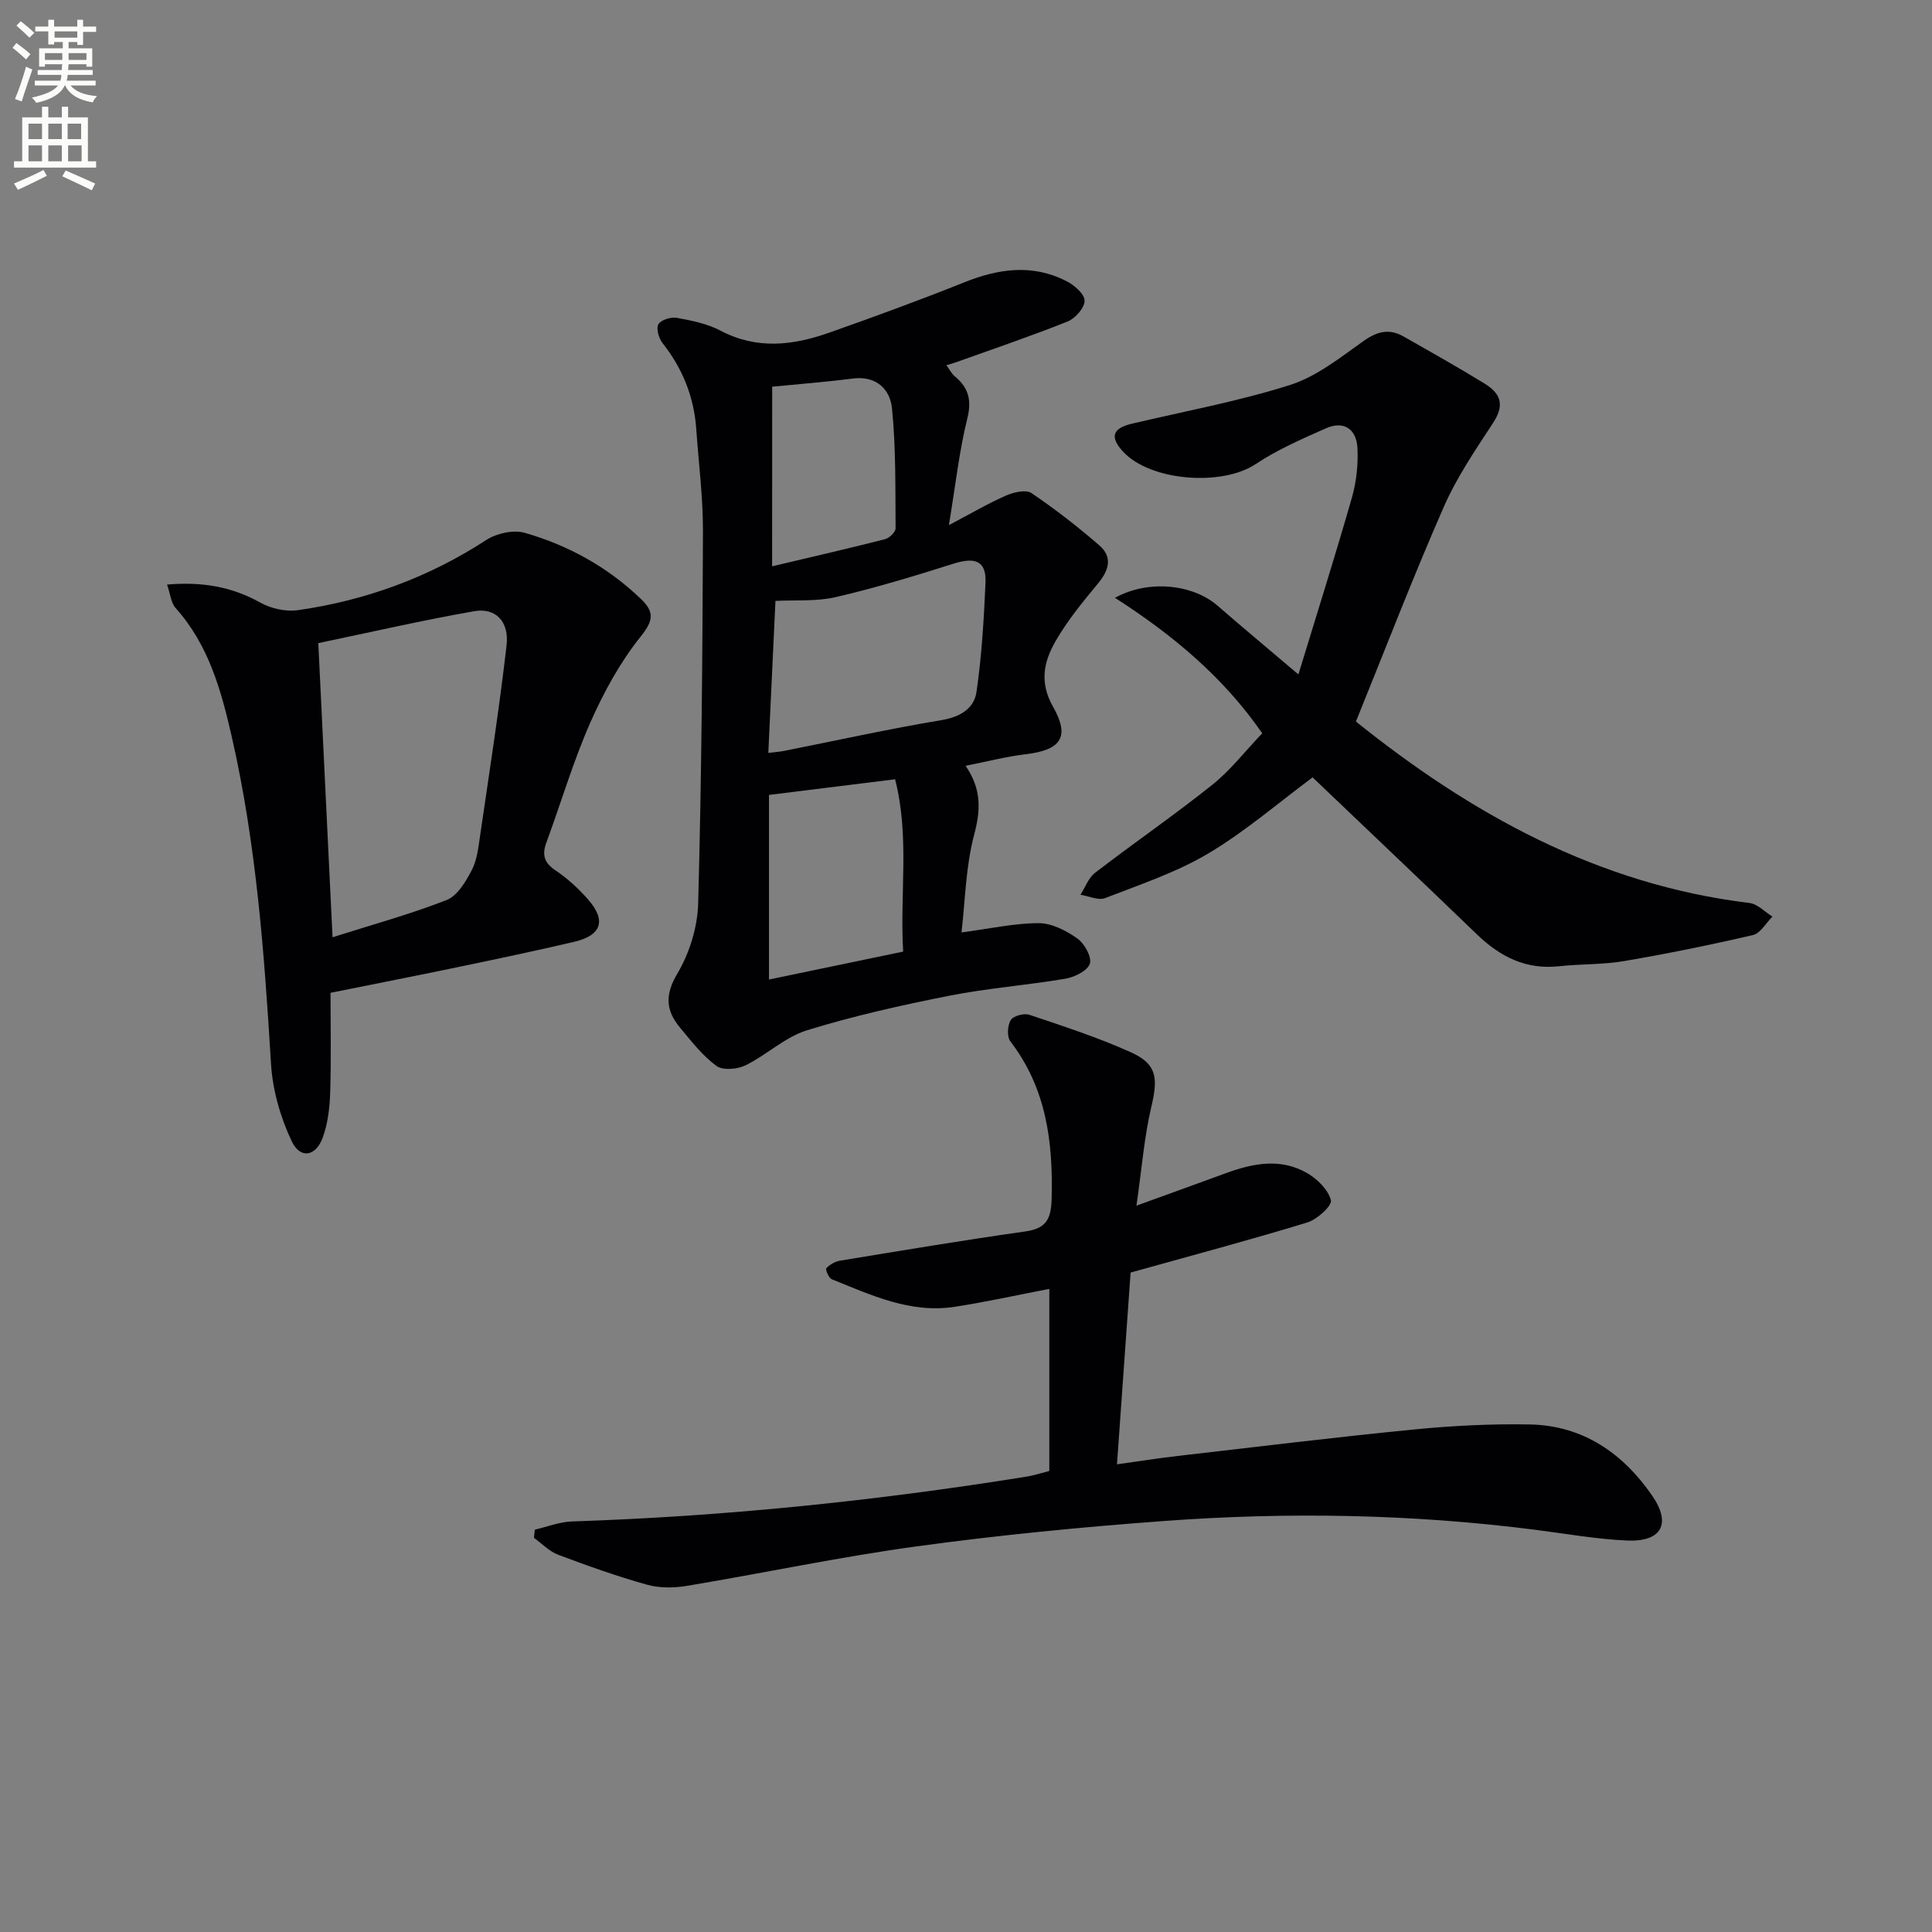
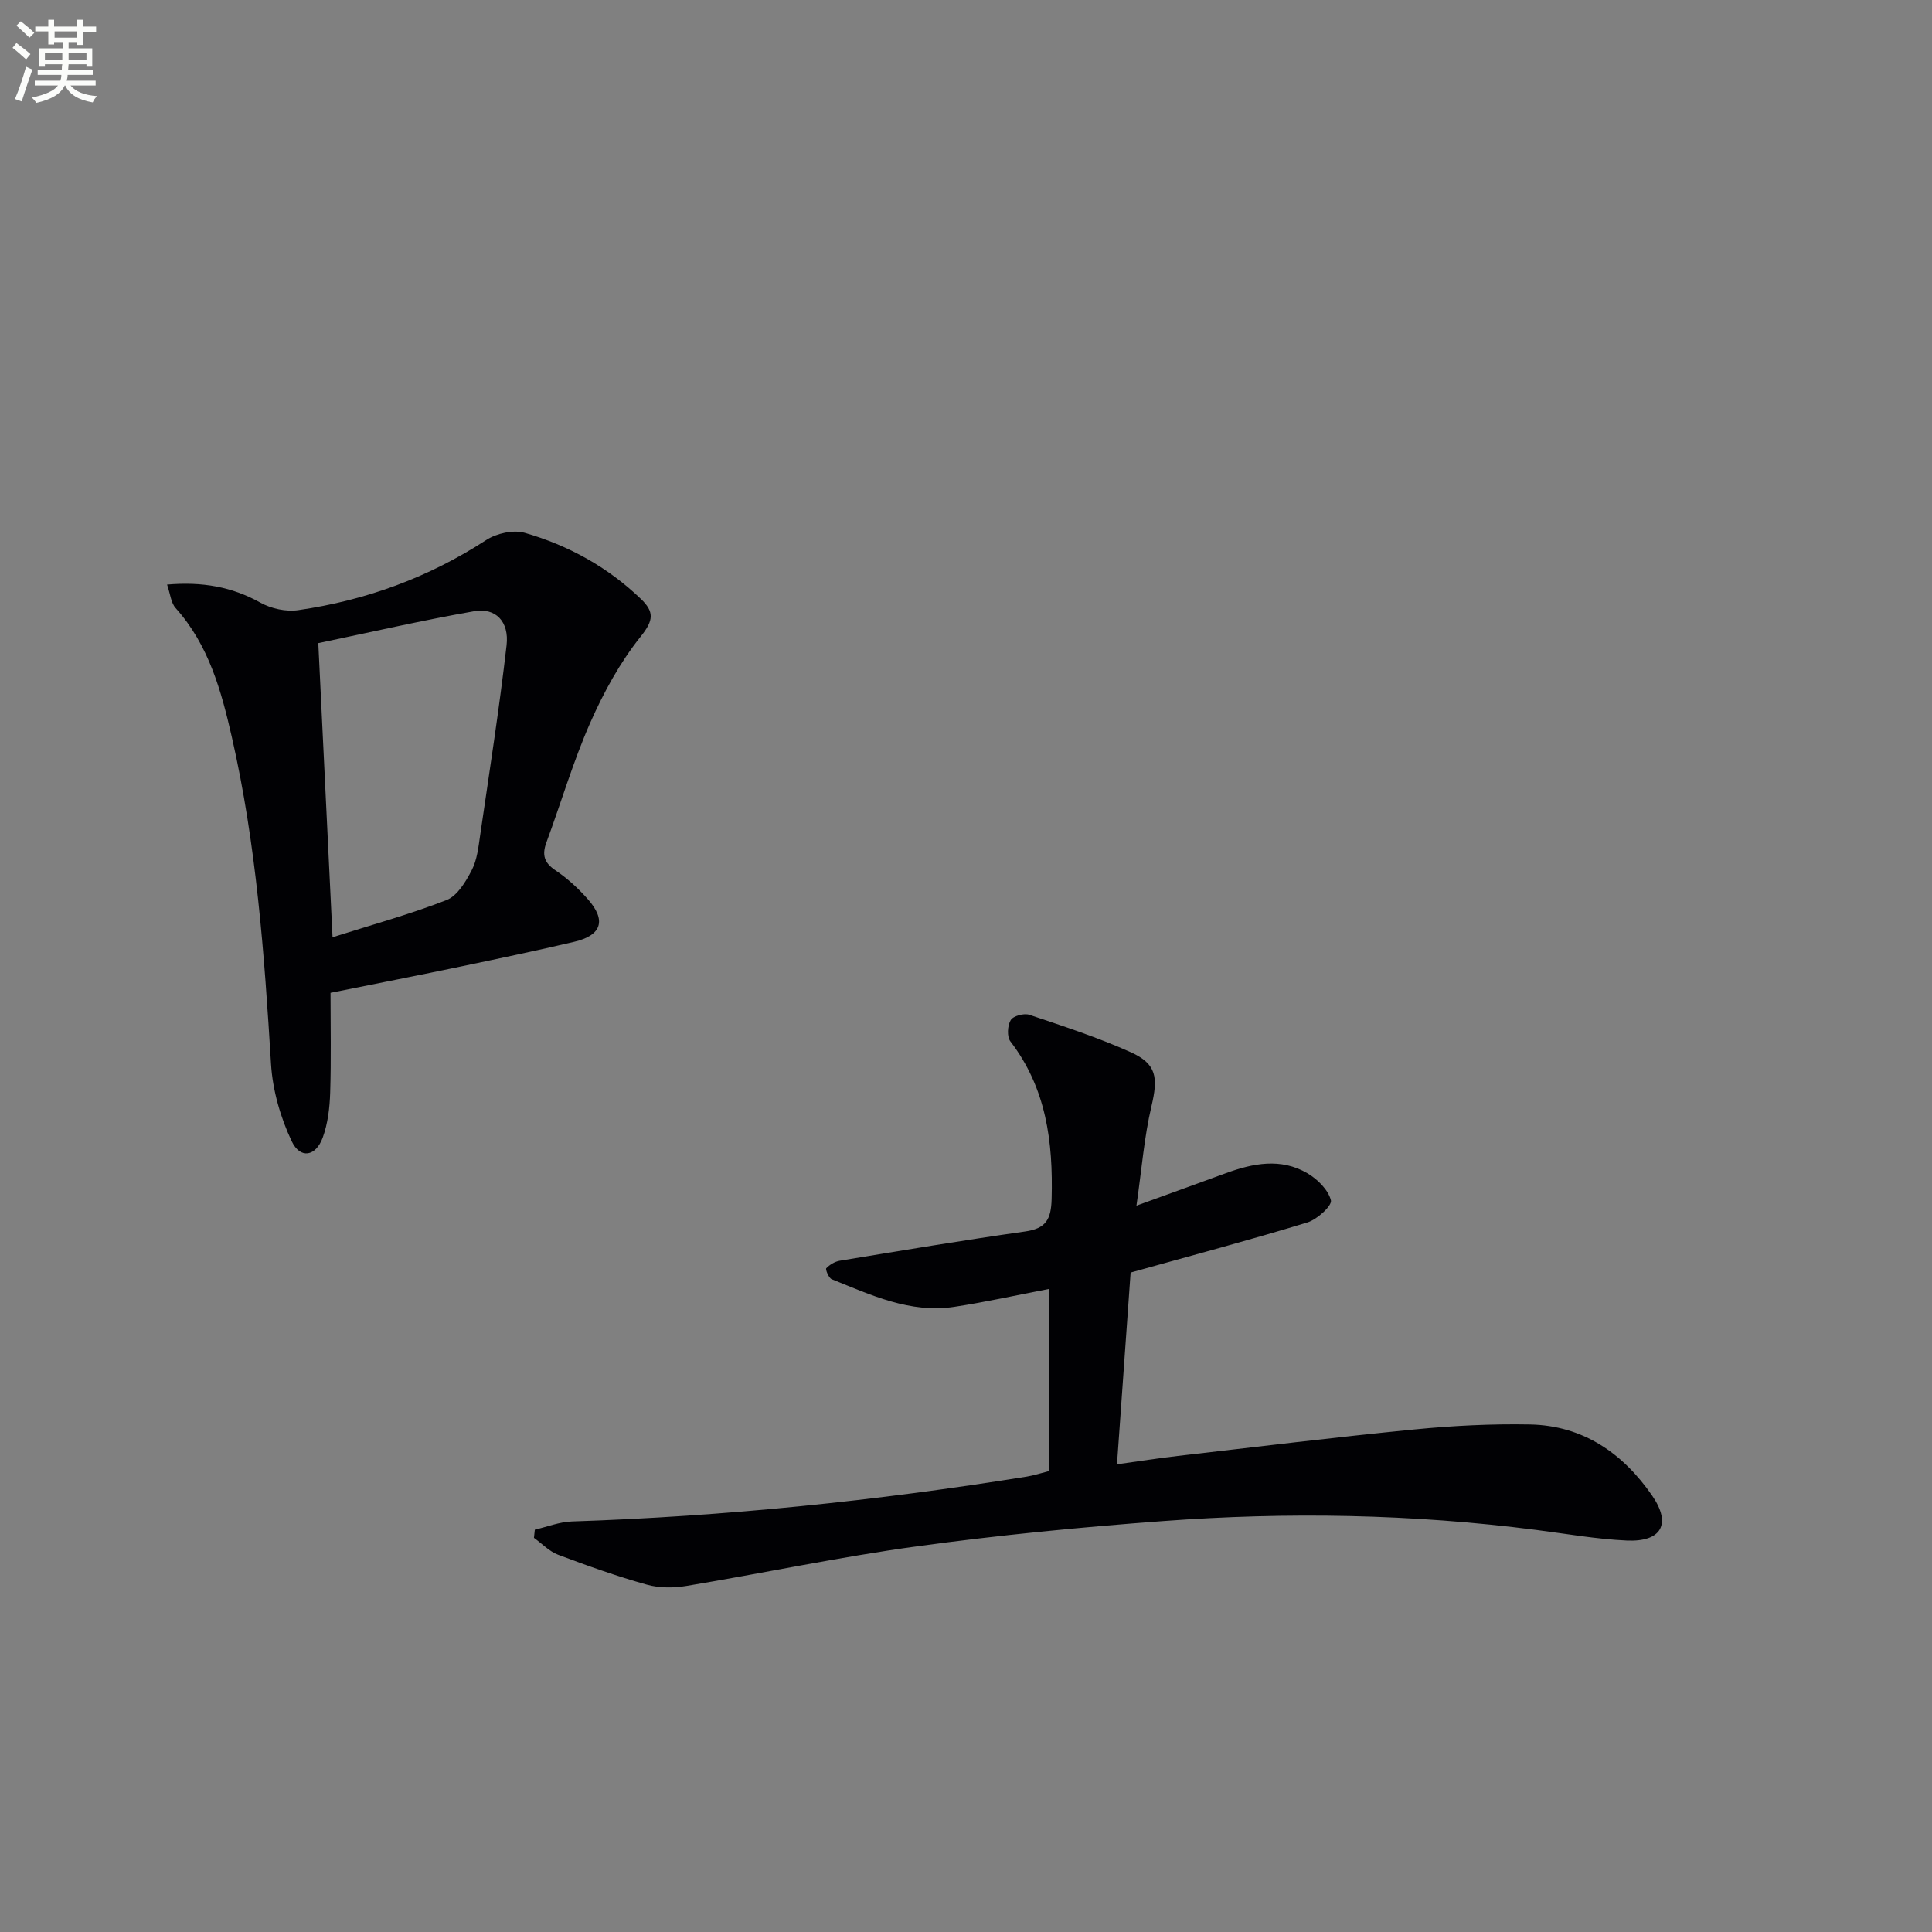
<svg xmlns="http://www.w3.org/2000/svg" enable-background="new 0 0 400 400" viewBox="0 0 400 400">
  <rect x="0" y="0" width="400" height="400" fill="#808080" stroke="none" />
  <path d="m2.6 9.9.8-1c.9.7 1.9 1.4 2.9 2.3l-.9 1.1c-1.1-1-2-1.8-2.8-2.4zm.5 10.6c.9-2.1 1.6-4.3 2.3-6.7.4.2.8.4 1.3.6-.7 2.1-1.5 4.3-2.2 6.6zm.3-15.2.9-.9c1 .8 2 1.6 2.8 2.4l-1 1c-.9-.9-1.8-1.7-2.7-2.5zm12.6-1.2h1.2v1.4h2.7v1.1h-2.7v2.7h-1.2v-.6h-1.8v1.3h4.9v3.8h-1.2v-.5h-3.7c0 .4-.1.9-.1 1.2h5.1v1h-5.2c0 .5-.1.9-.2 1.2h6v1h-5.2c1.1 1.3 2.9 2 5.5 2.2-.4.4-.7.8-.9 1.3-2.9-.5-4.8-1.6-5.7-3.5h-.1c-.8 1.7-2.7 2.9-5.9 3.6-.2-.4-.6-.8-.9-1.1 2.8-.6 4.6-1.4 5.4-2.5h-4.8v-1h5.3c.1-.3.2-.7.2-1.2h-4.9v-1h5c0-.4 0-.8.1-1.2h-3.6v.5h-1.2v-3.8h4.9v-1.3h-1.8v.5h-1.2v-2.7h-2.7v-1h2.7v-1.4h1.2v1.4h4.8zm-6.7 8.3h3.6c0-.4 0-.9 0-1.4h-3.6zm1.9-4.6h4.8v-1.3h-4.7v1.3zm6.7 3.2h-3.7v1.4h3.7z" fill="#fbfcfa" />
-   <path d="m8.7 22.1h1.3v2.2h2.8v-2.2h1.3v2.2h4.1v9.1h1.7v1.3h-17v-1.3h1.7v-9.1h4.1zm.3 13.1.7 1.2c-1.8.9-3.8 1.9-6 2.9-.2-.4-.5-.8-.8-1.3 2.3-1 4.4-1.9 6.1-2.8zm-3.1-6.4h2.8v-3.2h-2.8zm0 4.6h2.8v-3.3h-2.8zm4.1-4.6h2.8v-3.2h-2.8zm0 4.6h2.8v-3.3h-2.8zm3.6 1.9c2.1.9 4.1 1.8 6.1 2.7l-.7 1.4c-2.2-1.1-4.2-2-6.1-2.9zm3.2-9.7h-2.8v3.2h2.8zm-2.7 7.8h2.8v-3.3h-2.8z" fill="#fbfcfa" />
  <g fill="#010104">
-     <path d="m199.92 158.55c3.38 4.96 3.09 9.25 1.76 14.3-1.74 6.58-1.84 13.59-2.61 20.2 5.97-.79 10.99-1.92 16.01-1.92 2.69 0 5.67 1.55 7.98 3.18 1.47 1.04 3.02 3.83 2.58 5.21-.47 1.46-3.15 2.79-5.05 3.11-8.01 1.36-16.17 1.96-24.13 3.54-9.89 1.96-19.78 4.17-29.41 7.15-4.54 1.41-8.33 5.11-12.71 7.25-1.69.83-4.7 1.08-6.02.11-2.89-2.12-5.18-5.11-7.52-7.91-2.94-3.53-3.2-6.77-.56-11.2 2.52-4.24 4.18-9.62 4.31-14.55.69-25.61.9-51.23.99-76.85.03-7.12-.89-14.25-1.39-21.37-.47-6.67-2.85-12.55-7.01-17.81-.77-.98-1.33-3.05-.81-3.88.57-.91 2.6-1.53 3.82-1.3 3.07.56 6.29 1.21 9.01 2.64 7.53 3.98 15.02 3.07 22.51.43 9.37-3.31 18.72-6.72 27.95-10.42 7.11-2.85 14.12-3.85 21.15-.27 1.62.82 3.75 2.64 3.78 4.04.04 1.45-1.9 3.68-3.48 4.32-7.67 3.07-15.52 5.72-23.3 8.51-.46.17-.94.28-1.83.55.64.87 1.06 1.73 1.73 2.29 2.84 2.37 3.56 4.91 2.6 8.75-1.67 6.71-2.41 13.64-3.81 22.07 4.74-2.5 8.19-4.53 11.83-6.12 1.58-.69 4.1-1.29 5.25-.52 4.9 3.31 9.61 6.97 14.08 10.85 2.77 2.41 1.99 5.13-.28 7.86-3.16 3.81-6.35 7.7-8.8 11.96-2.4 4.19-3.41 8.48-.52 13.56 3.61 6.37 1.57 9-5.75 9.86-3.94.47-7.8 1.48-12.35 2.38zm-40.85-2.67c1.35-.17 2.31-.22 3.25-.41 10.89-2.16 21.73-4.56 32.67-6.39 3.86-.65 6.68-2.42 7.18-5.81 1.09-7.47 1.53-15.06 1.87-22.62.22-4.85-2.55-5.23-6.62-3.95-8.05 2.55-16.15 5.01-24.37 6.92-4.06.94-8.42.58-12.5.79-.51 10.7-.99 20.95-1.48 31.47zm27.92 41.14c-.72-12 1.38-23.75-1.67-35.68-9.07 1.12-17.57 2.18-26.11 3.24v38.22c9.17-1.9 18.06-3.76 27.78-5.78zm-27.13-79.77c8.63-2.05 16.03-3.74 23.38-5.62.89-.23 2.18-1.47 2.18-2.23-.06-8.29.08-16.62-.74-24.85-.39-3.92-3.21-6.8-8.1-6.18-5.7.73-11.44 1.17-16.71 1.69-.01 12.44-.01 24.33-.01 37.19z" />
    <path d="m110.73 316.7c2.56-.59 5.1-1.61 7.68-1.7 31.61-1.04 62.99-4.27 94.19-9.29 1.47-.24 2.89-.71 4.65-1.16 0-12.42 0-24.82 0-37.7-6.73 1.29-13.17 2.73-19.67 3.72-9.14 1.39-17.24-2.45-25.38-5.72-.62-.25-1.34-2.04-1.13-2.27.71-.74 1.78-1.39 2.8-1.56 12.77-2.1 25.53-4.24 38.34-6.05 4.34-.61 5.41-2.48 5.52-6.77.31-11.78-1.09-22.88-8.54-32.59-.74-.96-.61-3.29.07-4.41.52-.87 2.75-1.47 3.85-1.1 7.07 2.37 14.19 4.69 20.98 7.74 5.44 2.44 5.69 5.31 4.31 11.18-1.51 6.38-2.01 12.99-3.11 20.6 7.04-2.56 12.78-4.62 18.5-6.72 5.63-2.06 11.38-3.2 16.86-.01 2.11 1.23 4.35 3.44 4.9 5.62.28 1.1-2.84 3.96-4.86 4.58-11.84 3.62-23.82 6.81-36.61 10.38-.88 12.35-1.82 25.56-2.82 39.7 4.58-.64 8.56-1.27 12.57-1.73 16.33-1.88 32.66-3.89 49.02-5.49 7.93-.78 15.95-1.18 23.91-1.03 10.99.21 19.27 5.99 25.3 14.73 4.07 5.9 1.89 9.63-5.26 9.3-6.28-.29-12.52-1.4-18.77-2.2-25.68-3.3-51.45-3.74-77.22-1.83-17.05 1.26-34.1 2.92-51.04 5.24-15.93 2.18-31.7 5.54-47.58 8.18-2.68.45-5.67.47-8.25-.25-6.22-1.74-12.34-3.92-18.39-6.2-1.85-.7-3.35-2.31-5-3.5.05-.56.12-1.13.18-1.69z" />
-     <path d="m280.73 149.39c23.67 19 50 33.75 81.47 37.56 1.68.2 3.18 1.85 4.77 2.82-1.34 1.32-2.48 3.45-4.04 3.82-8.85 2.06-17.77 3.87-26.73 5.4-4.4.75-8.95.57-13.4 1.06-6.85.75-12.22-1.97-17-6.58-11.38-10.97-22.85-21.84-34.04-32.52-7.15 5.3-13.94 11.2-21.56 15.73-6.63 3.94-14.14 6.44-21.39 9.26-1.4.54-3.39-.42-5.11-.69.99-1.54 1.66-3.51 3.03-4.56 8.03-6.16 16.37-11.91 24.28-18.22 3.72-2.97 6.71-6.87 10.32-10.65-8.02-11.6-18.45-20.32-30.49-28.05 7.09-3.9 16.25-2.72 21.24 1.63 5.11 4.45 10.32 8.78 16.74 14.23 3.97-13 7.69-24.76 11.08-36.62.93-3.26 1.31-6.82 1.15-10.2-.19-3.9-2.73-5.82-6.56-4.12-4.97 2.2-10.03 4.41-14.53 7.4-6.95 4.63-21.79 3.55-27.45-2.59-2.77-3.01-2.2-4.82 1.8-5.77 10.95-2.59 22.07-4.63 32.77-8.02 5.5-1.75 10.4-5.68 15.23-9.11 2.82-2 5.3-2.61 8.23-.96 5.64 3.2 11.3 6.38 16.82 9.77 3.83 2.35 3.92 4.86 1.72 8.22-3.68 5.62-7.52 11.27-10.19 17.39-6.32 14.4-11.97 29.1-18.16 44.37z" />
    <path d="m34.59 121.03c7.3-.63 13.43.45 19.34 3.75 2.23 1.24 5.31 1.91 7.82 1.54 13.98-2.01 26.98-6.76 38.91-14.51 2.13-1.39 5.61-2.17 7.96-1.5 9.04 2.59 17.18 7.08 24.05 13.67 2.79 2.68 2.69 4.42 0 7.78-4.28 5.34-7.69 11.58-10.47 17.88-3.54 8.03-6.02 16.52-9.07 24.77-.94 2.55-.5 4.2 1.88 5.79 2.46 1.65 4.72 3.73 6.69 5.96 3.88 4.39 2.88 7.49-2.82 8.83-7.76 1.82-15.56 3.46-23.36 5.09-8.76 1.83-17.55 3.55-27.09 5.47 0 6.83.15 13.76-.07 20.69-.1 3.11-.48 6.36-1.53 9.25-1.43 3.96-4.66 4.53-6.43.8-2.34-4.94-3.96-10.59-4.29-16.03-1.38-22.74-3.03-45.42-8.12-67.7-2.19-9.59-4.78-19.02-11.61-26.65-.99-1.08-1.11-2.92-1.79-4.88zm34.26 73.02c8.29-2.63 16.11-4.77 23.62-7.71 2.23-.87 3.97-3.81 5.2-6.18 1.11-2.13 1.38-4.76 1.74-7.22 1.91-13.1 3.96-26.19 5.47-39.34.57-4.93-2.28-7.83-6.69-7.06-10.88 1.91-21.67 4.4-32.29 6.61 1.01 20.79 1.96 40.48 2.95 60.9z" />
  </g>
</svg>